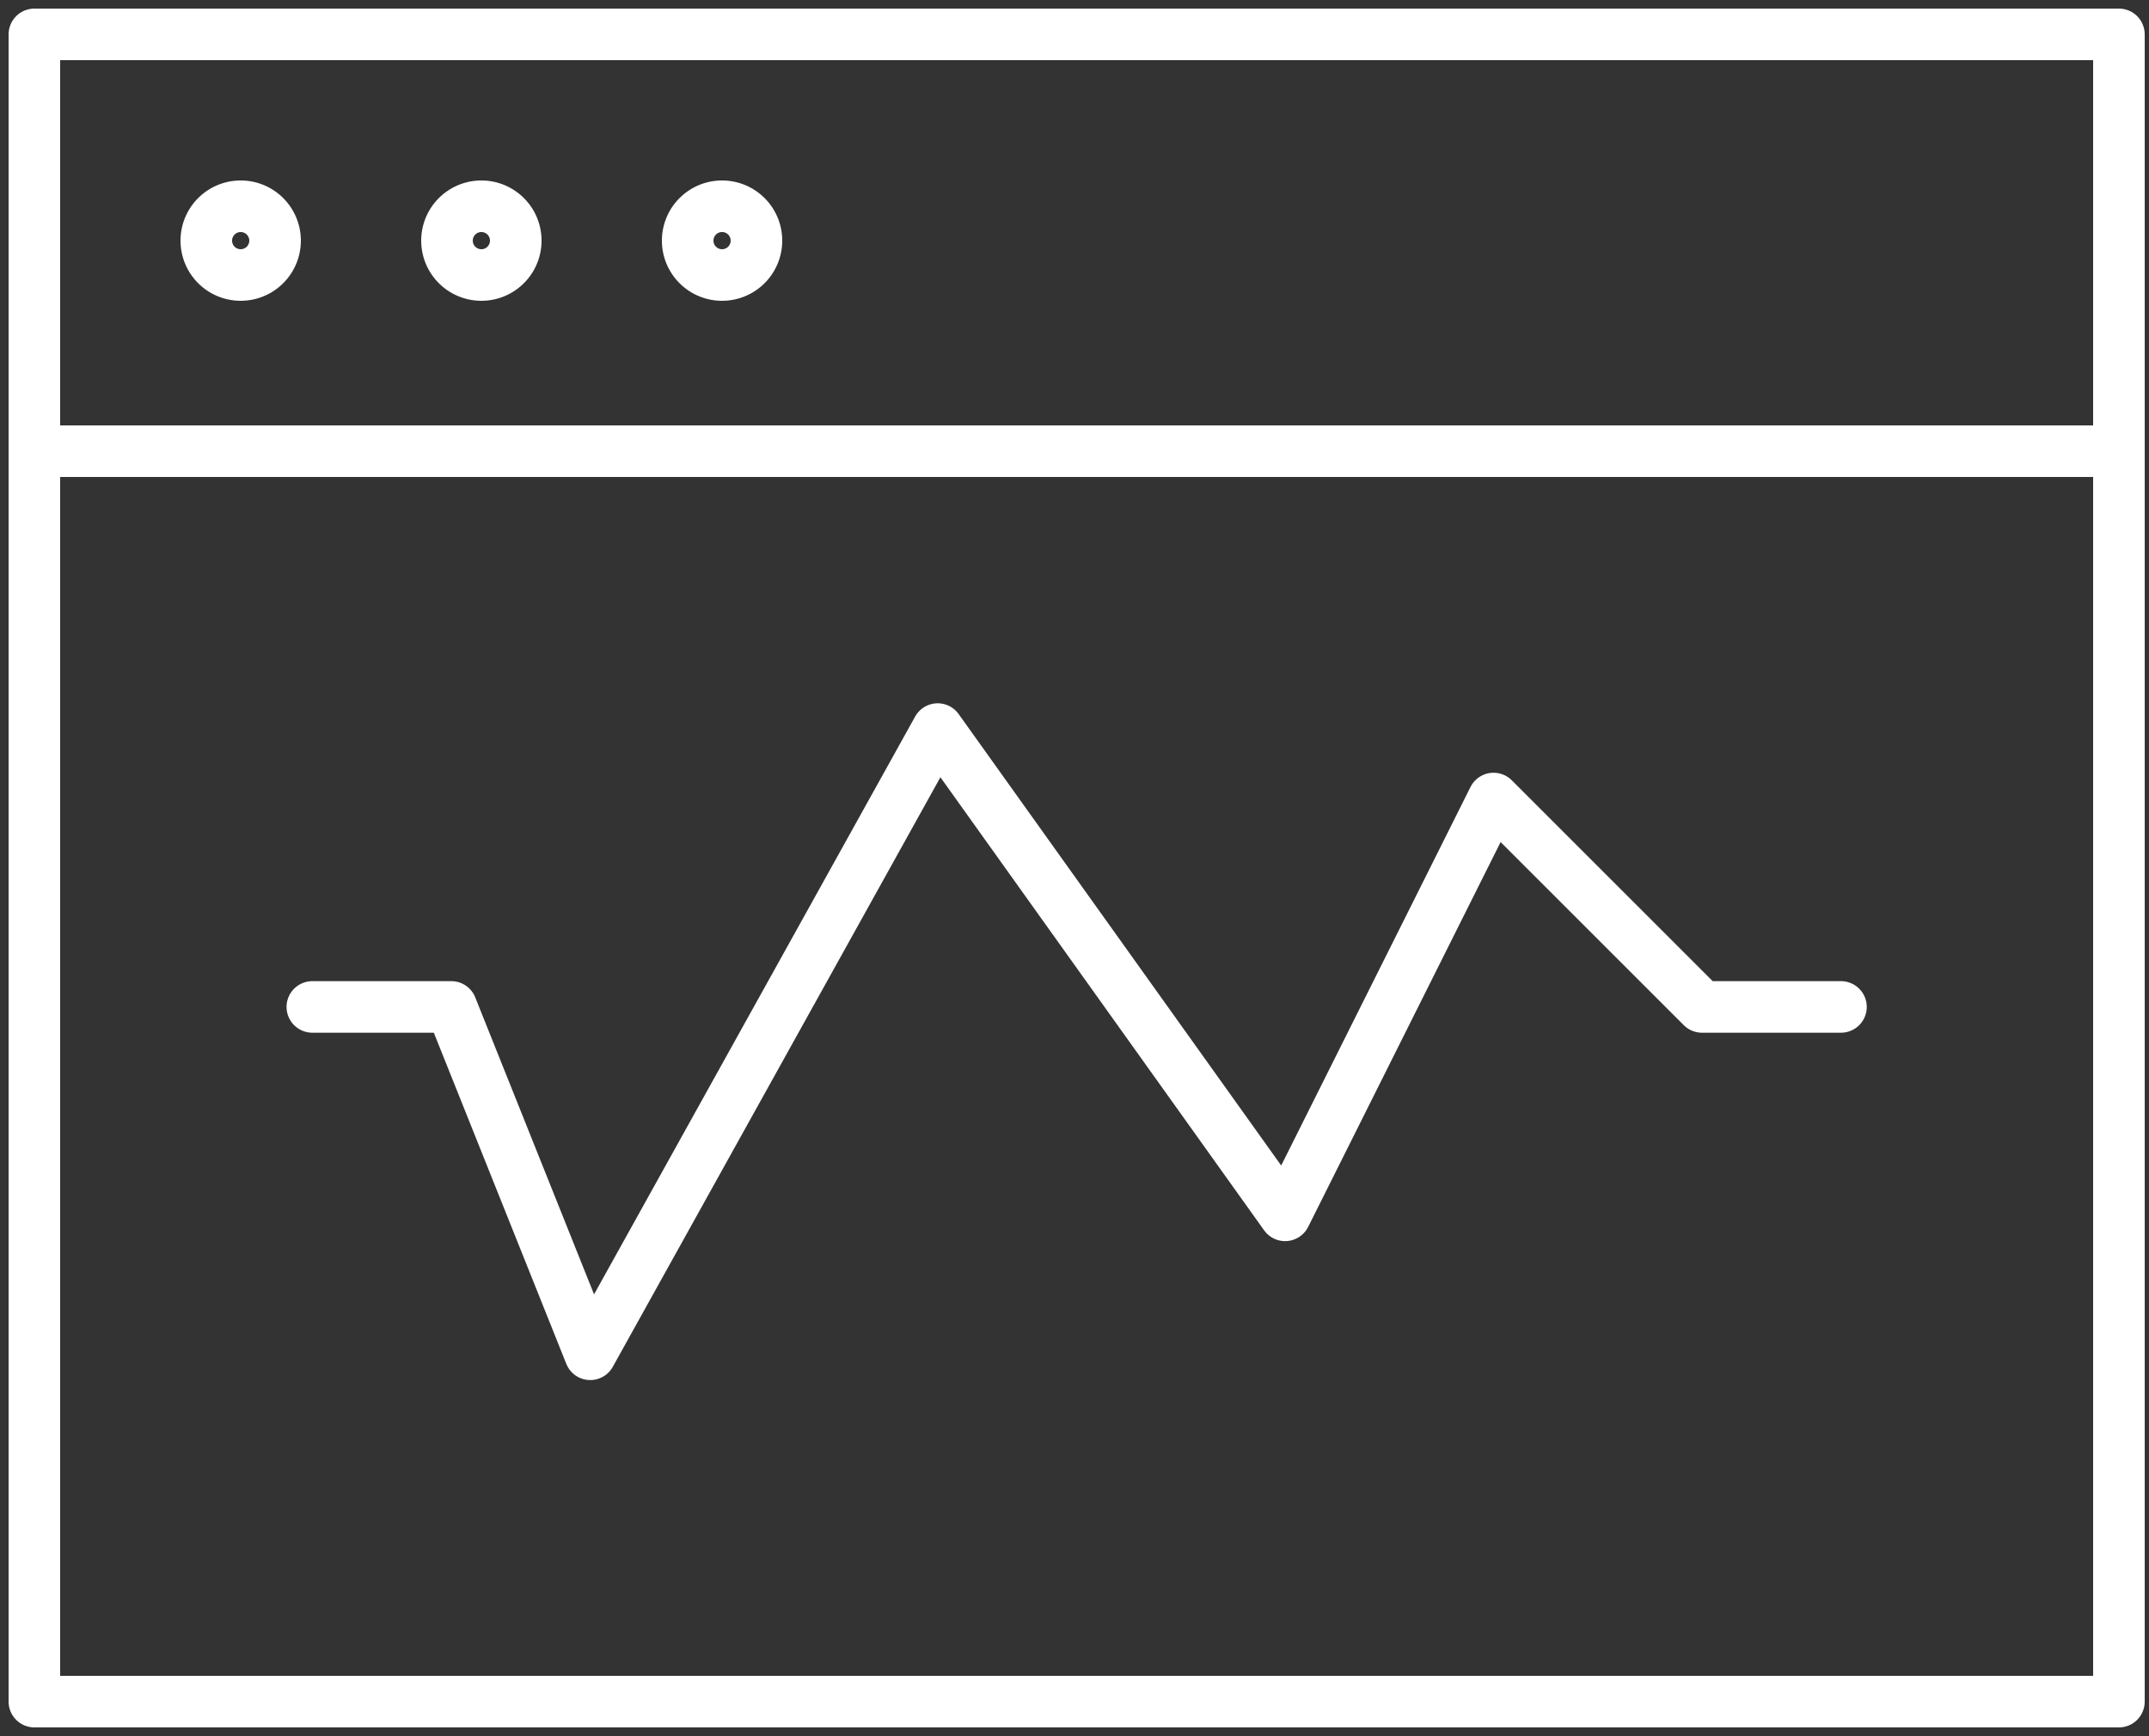
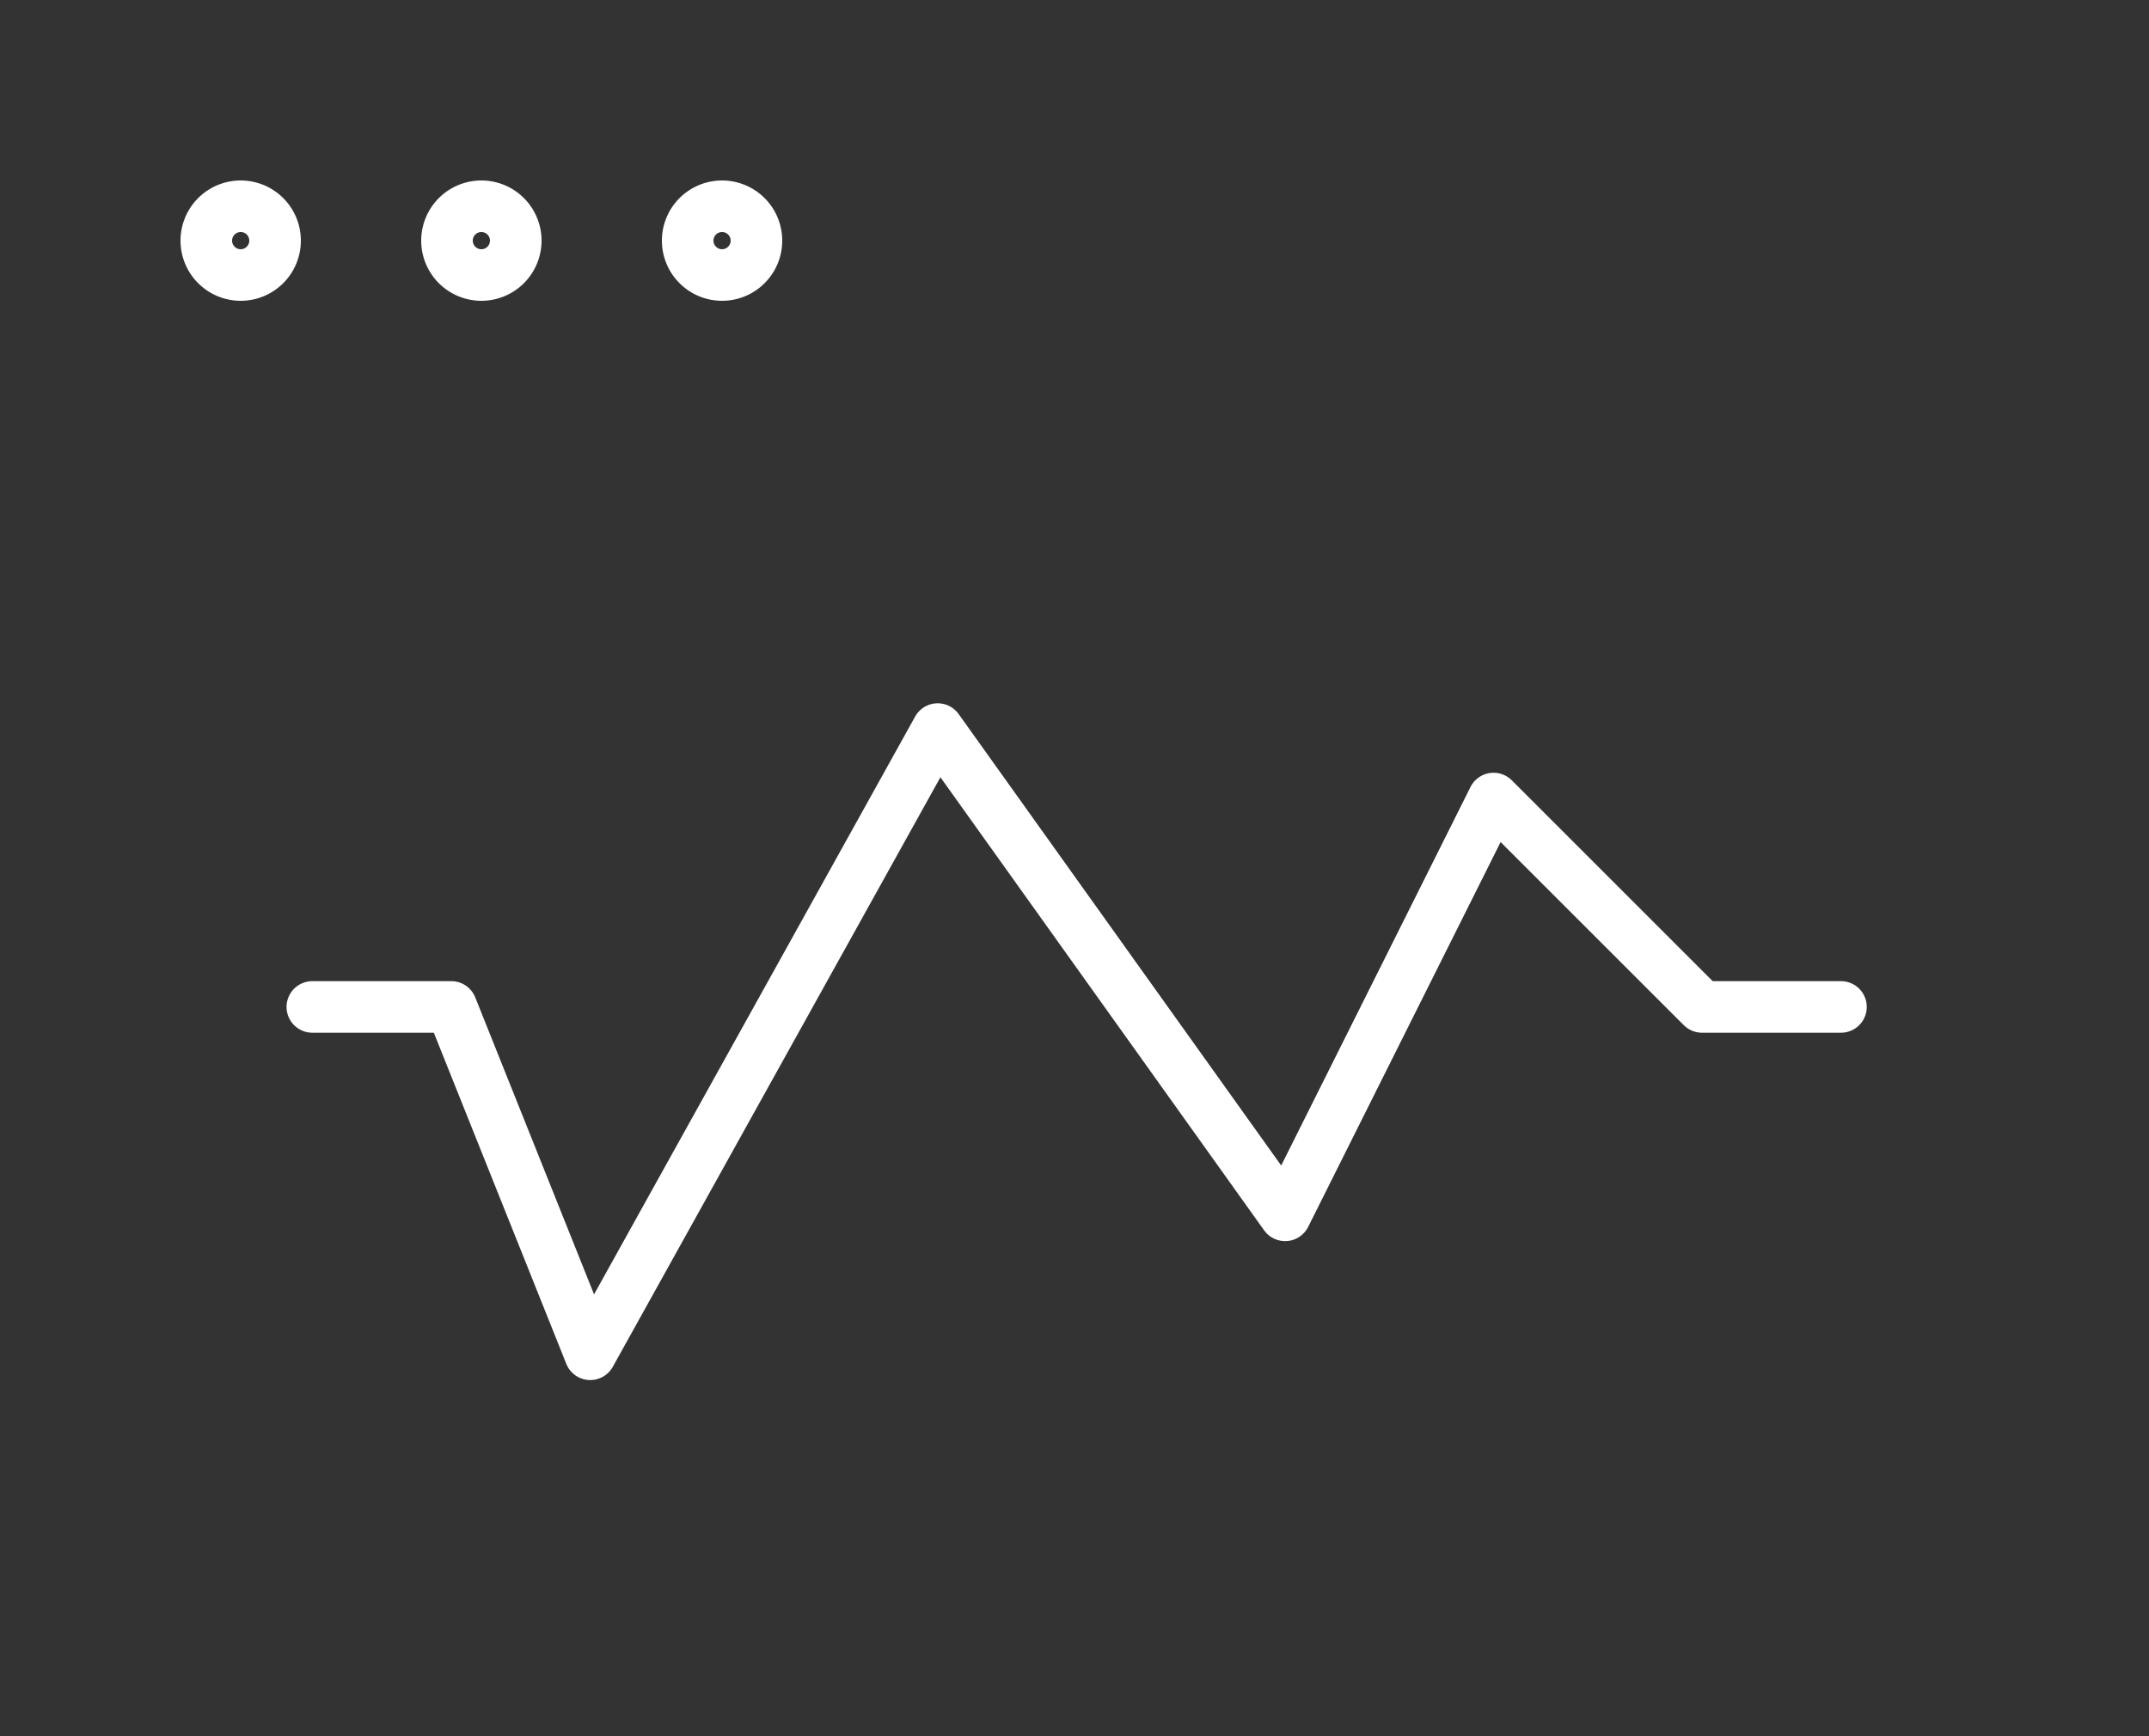
<svg xmlns="http://www.w3.org/2000/svg" width="125" height="101" viewBox="0 0 125 101">
  <rect x="0" y="0" width="125" height="101" fill="#333333" stroke="none" />
  <g>
    <g>
      <g>
-         <path fill="none" stroke="#fff" stroke-linecap="round" stroke-linejoin="round" stroke-miterlimit="20" stroke-width="3" d="M123.25 99H2V26.25h121.25zm0-97H2v24.25h121.25z" />
-       </g>
+         </g>
      <g>
        <path fill="none" stroke="#fff" stroke-linecap="round" stroke-linejoin="round" stroke-miterlimit="20" stroke-width="3" d="M107.083 58.583v0H99v0L86.875 46.458v0L74.75 70.708v0L54.542 42.417v0L34.333 78.792v0L26.25 58.583v0h-8.083v0" />
      </g>
      <g>
        <path fill="none" stroke="#fff" stroke-linecap="round" stroke-linejoin="round" stroke-miterlimit="20" stroke-width="3" d="M12 14a2 2 0 1 1 4 0 2 2 0 0 1-4 0z" />
      </g>
      <g>
        <path fill="none" stroke="#fff" stroke-linecap="round" stroke-linejoin="round" stroke-miterlimit="20" stroke-width="3" d="M26 14a2 2 0 1 1 4 0 2 2 0 0 1-4 0z" />
      </g>
      <g>
        <path fill="none" stroke="#fff" stroke-linecap="round" stroke-linejoin="round" stroke-miterlimit="20" stroke-width="3" d="M40 14a2 2 0 1 1 4 0 2 2 0 0 1-4 0z" />
      </g>
    </g>
  </g>
</svg>